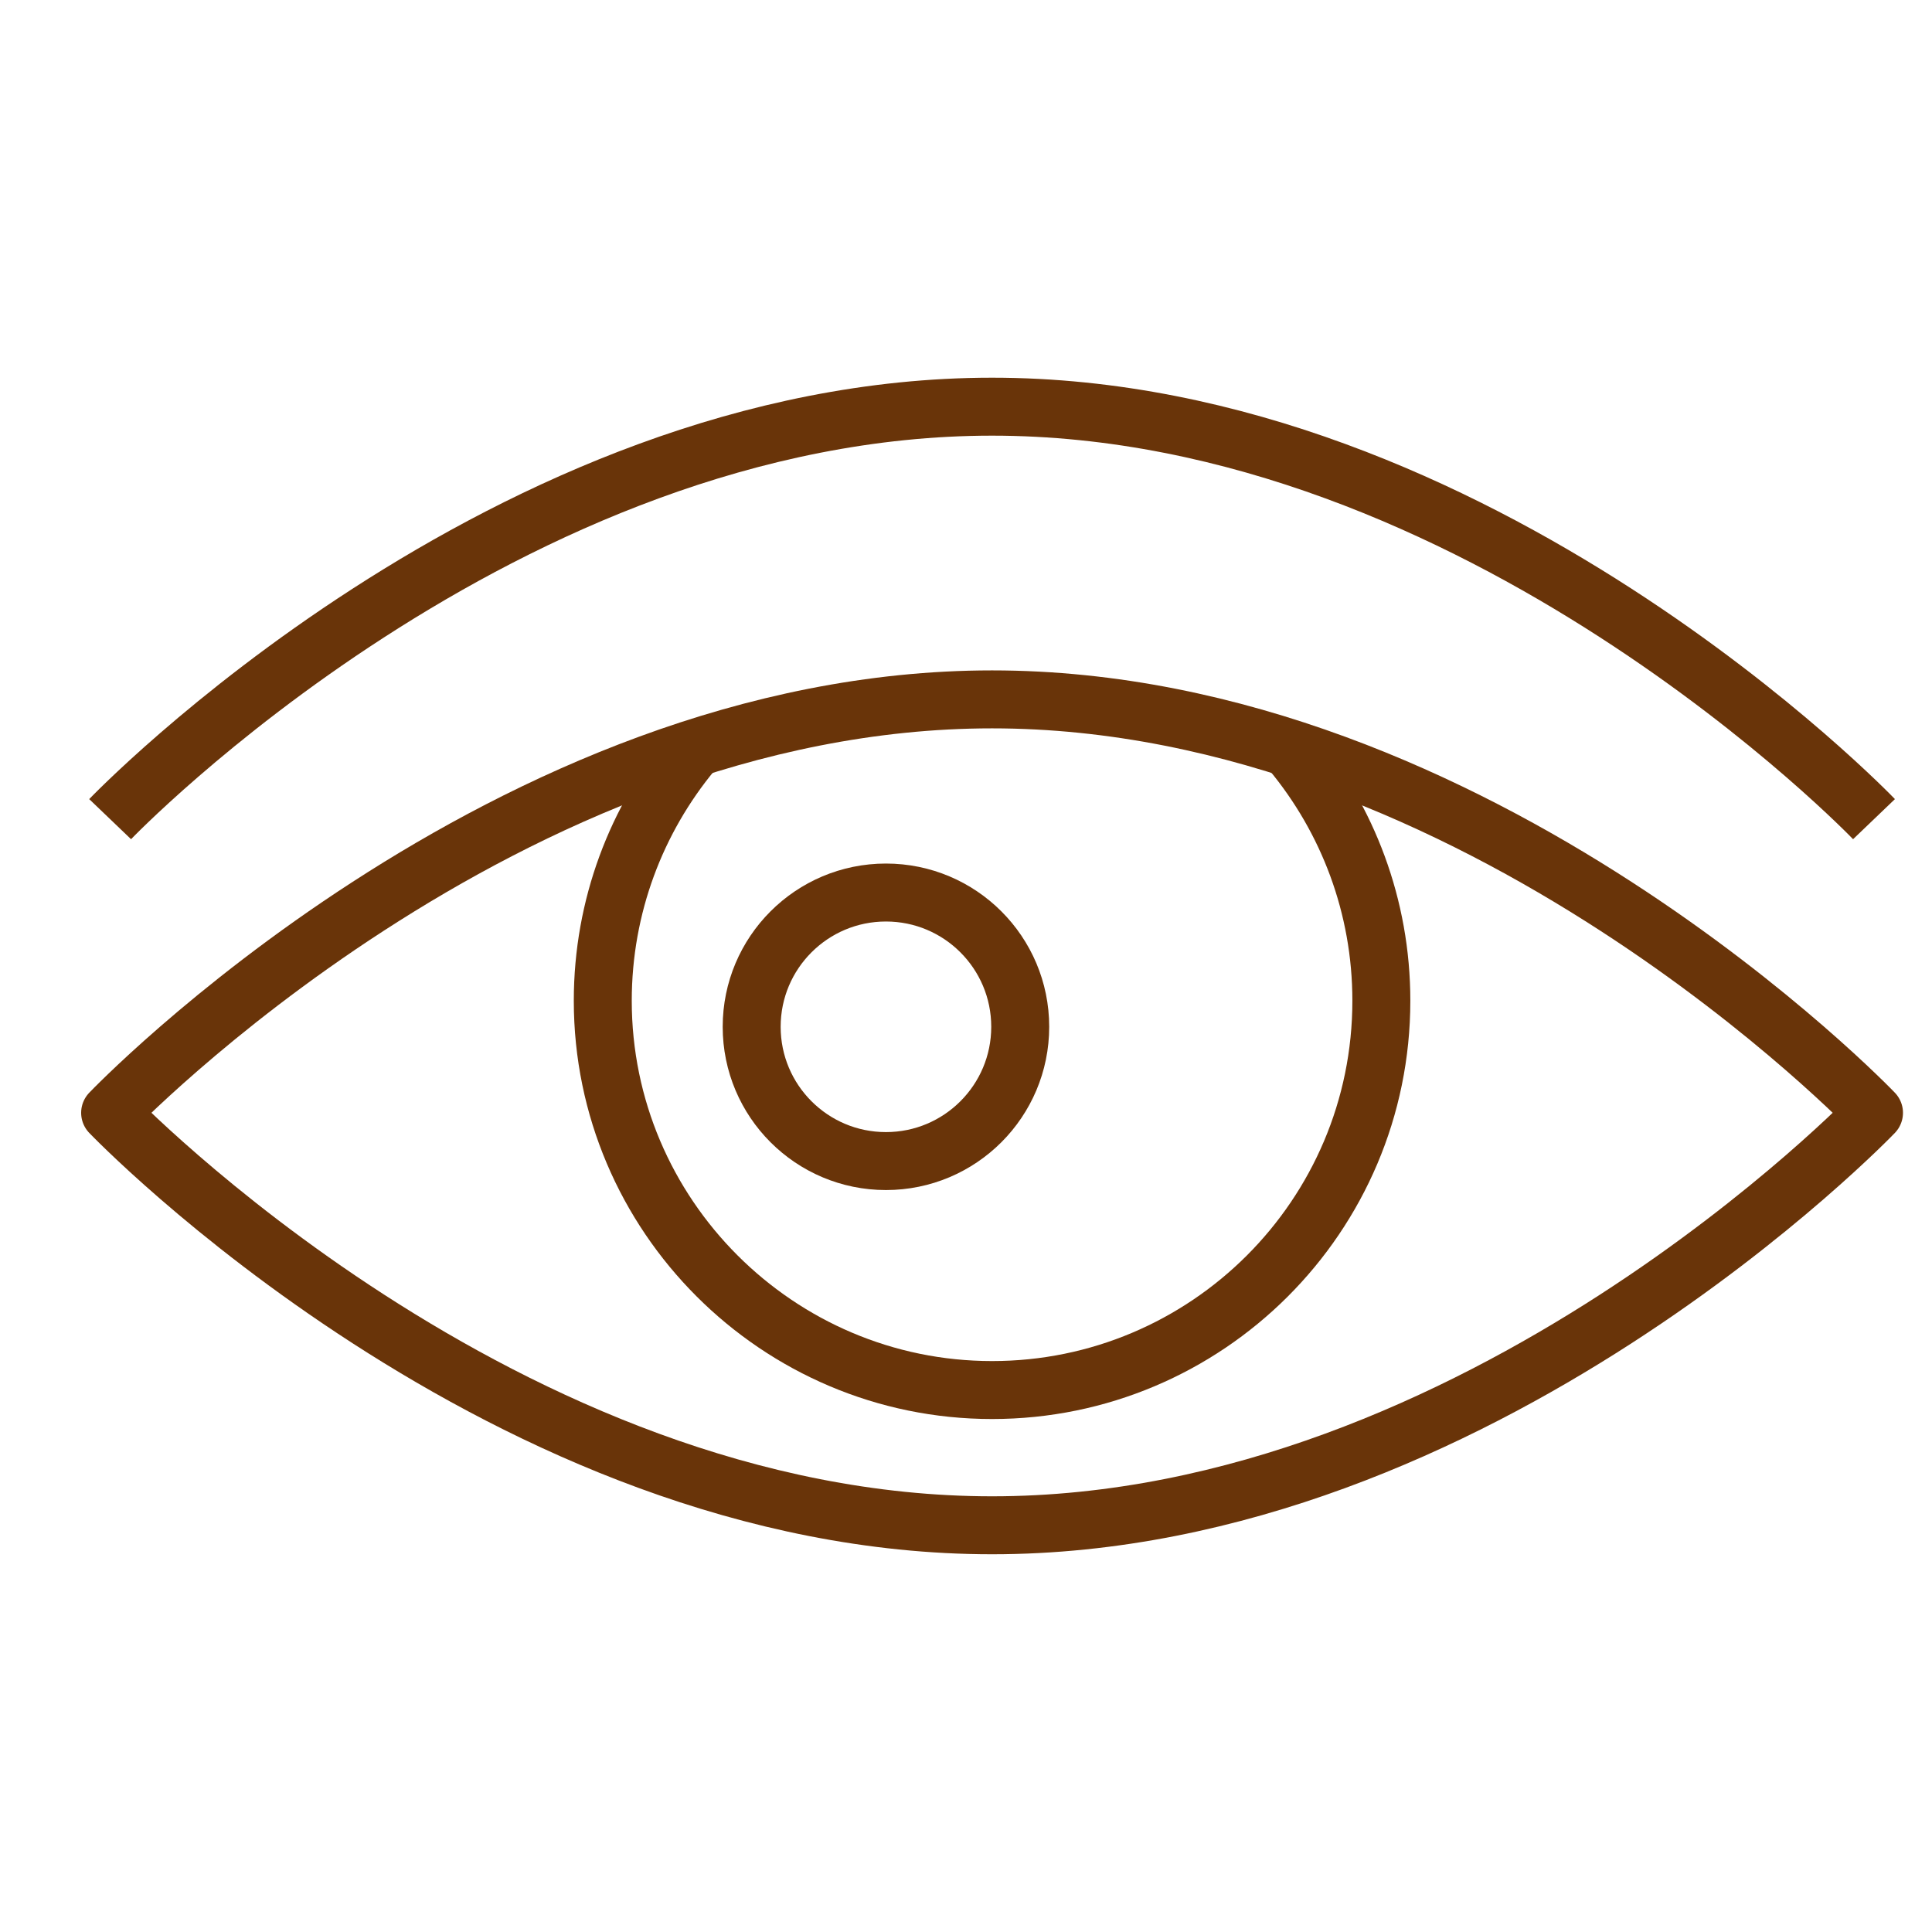
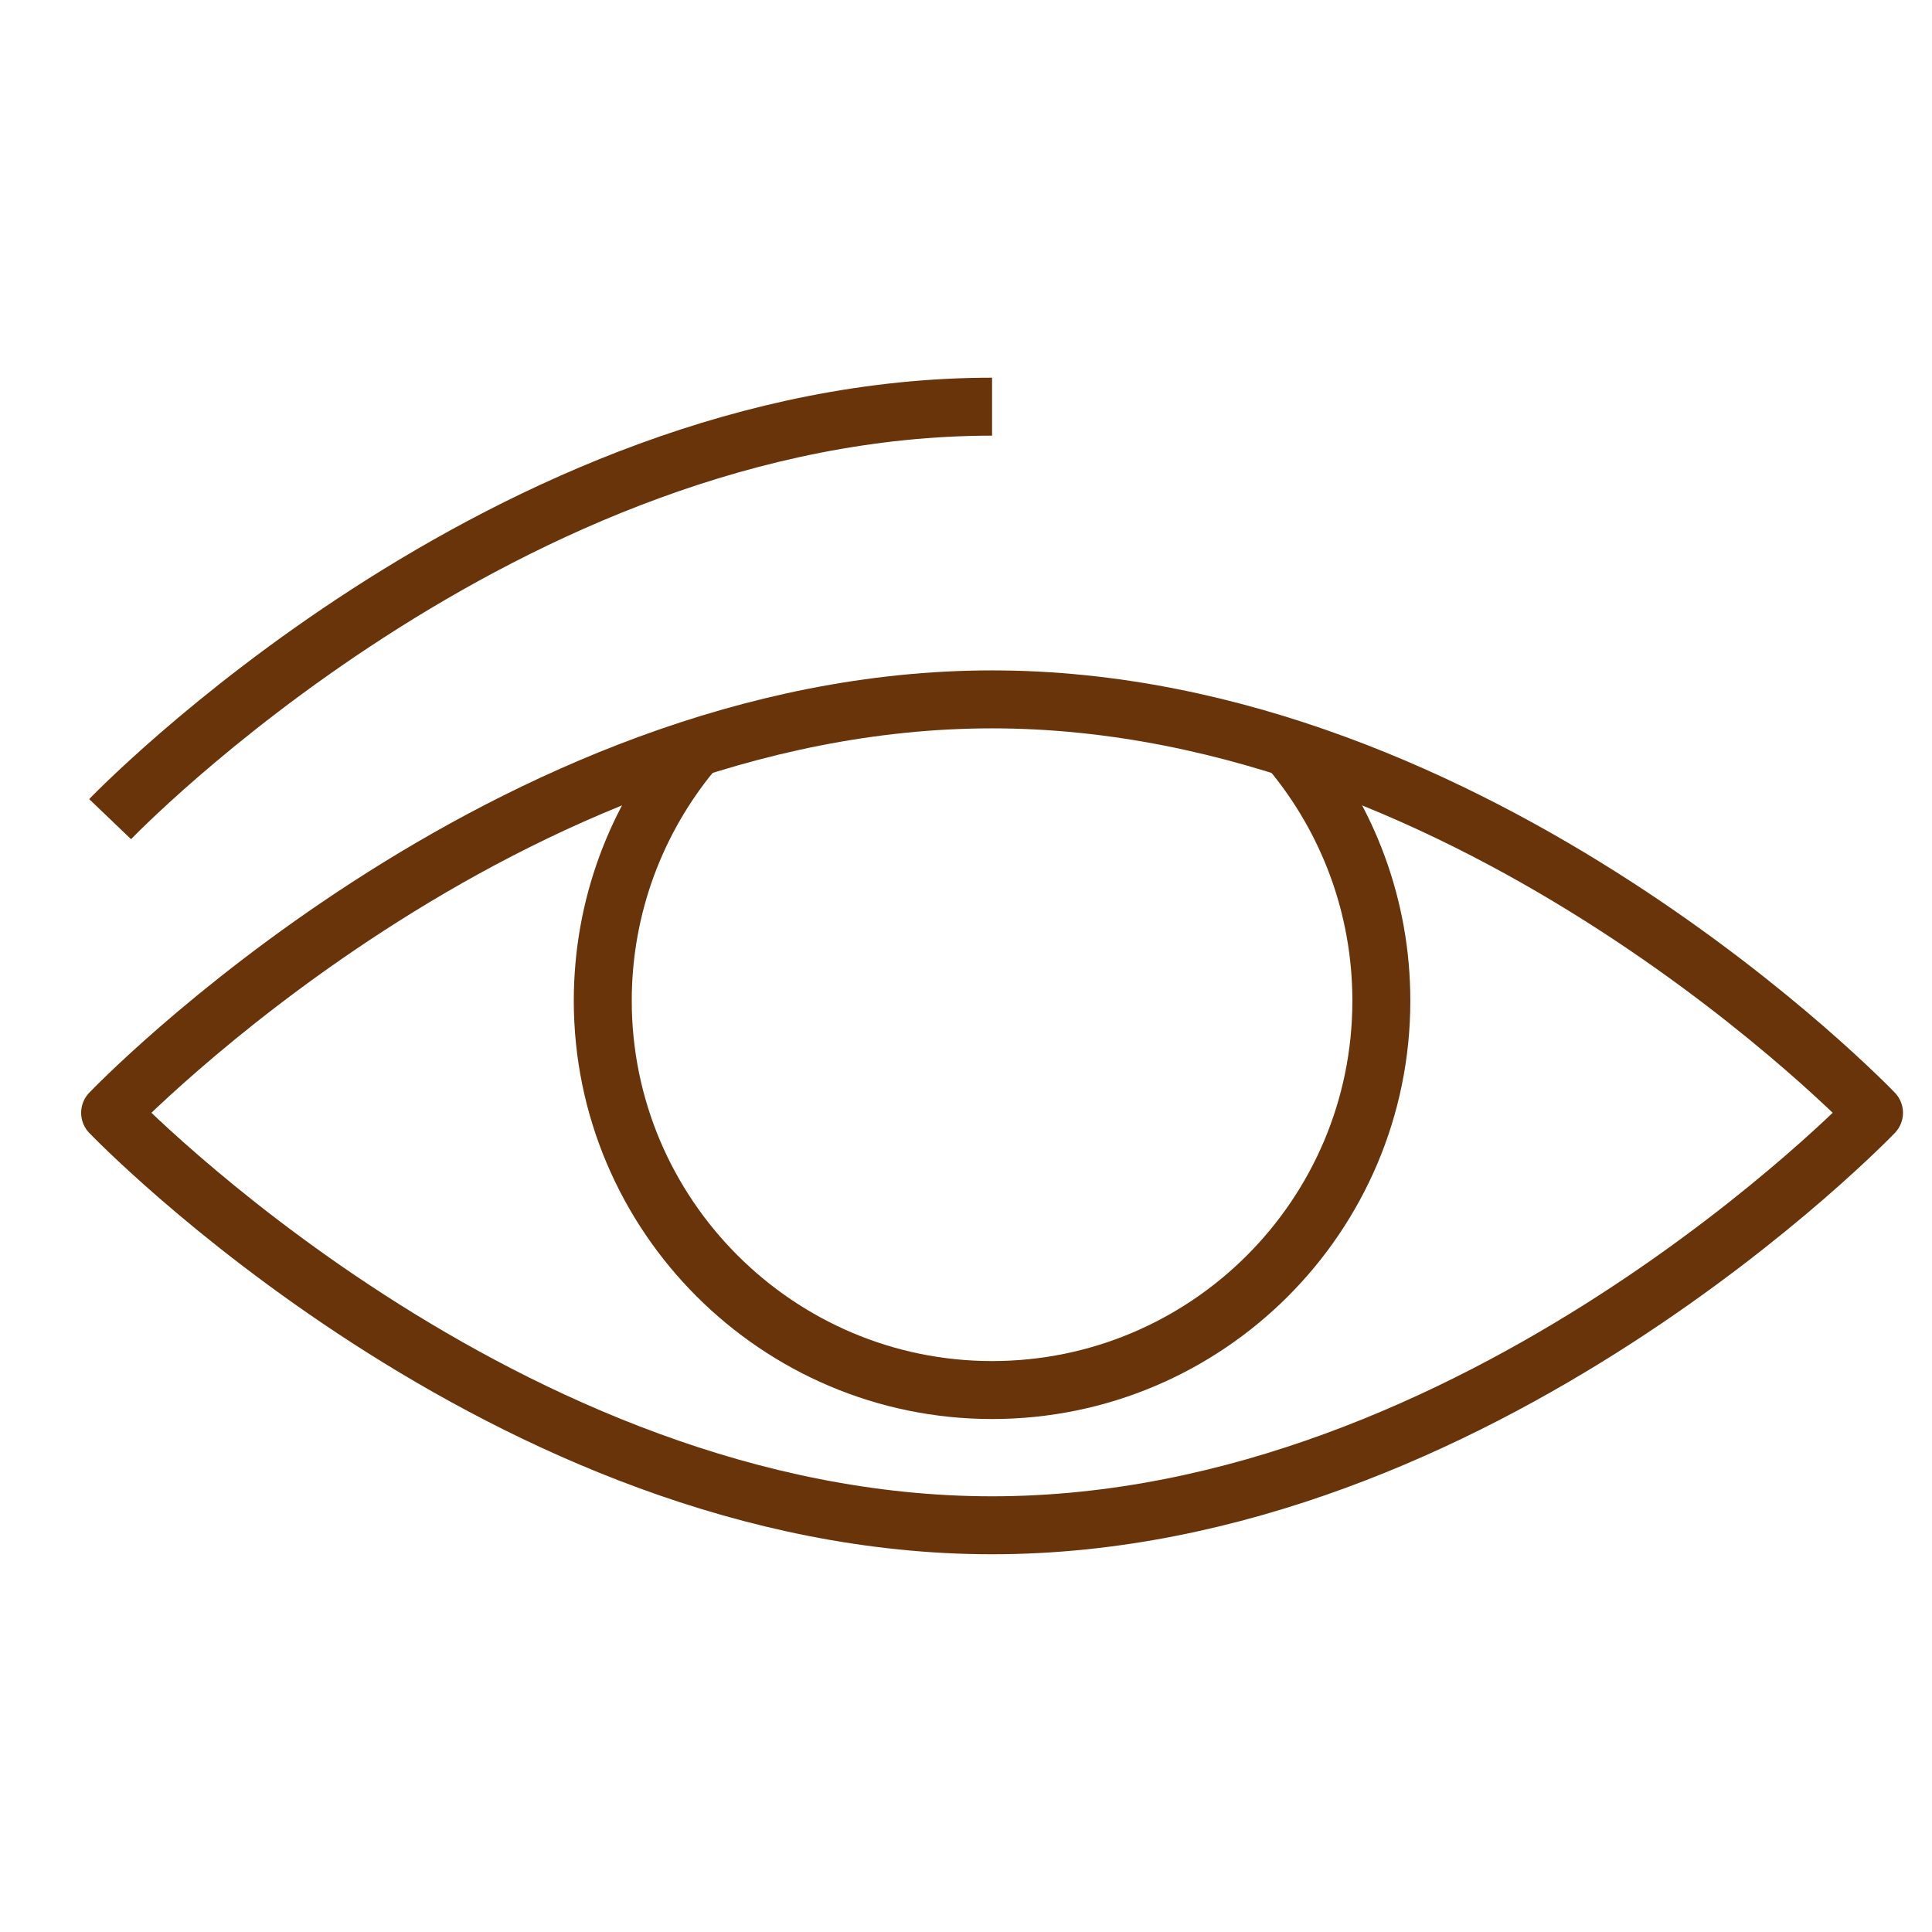
<svg xmlns="http://www.w3.org/2000/svg" viewBox="0 0 200.00 200.00">
  <path fill="none" stroke="#693409" fill-opacity="1" stroke-width="6" stroke-opacity="1" color="rgb(51, 51, 51)" stroke-linejoin="round" stroke-miterlimit="10" class="st0" id="tSvge23fa999b2" title="Path 2" d="M193.996 115.198C193.996 115.198 153.097 157.897 102.698 157.897C52.299 157.897 11.4 115.198 11.4 115.198C11.4 115.198 52.299 72.399 102.698 72.399C153.097 72.399 193.996 115.198 193.996 115.198Z" />
  <path fill="none" stroke="#693409" fill-opacity="1" stroke-width="6" stroke-opacity="1" color="rgb(51, 51, 51)" stroke-linejoin="round" stroke-miterlimit="10" class="st0" id="tSvgb546036314" title="Path 3" d="M133.697 77.799C139.497 84.798 142.997 93.798 142.997 103.598C142.997 125.898 124.898 143.897 102.698 143.897C80.499 143.897 62.399 125.798 62.399 103.598C62.399 93.798 65.899 84.798 71.699 77.799" />
-   <ellipse color="rgb(51, 51, 51)" stroke-linejoin="round" stroke-miterlimit="10" stroke-width="6" stroke="#693409" class="st0" cx="91.713" cy="106.294" r="13.9" id="tSvg2534248957" title="Ellipse 3" fill="none" fill-opacity="1" stroke-opacity="1" rx="13.9" ry="13.9" style="transform: rotate(0deg);" />
-   <path fill="none" stroke="#693409" fill-opacity="1" stroke-width="6" stroke-opacity="1" color="rgb(51, 51, 51)" stroke-linejoin="round" stroke-miterlimit="10" class="st0" id="tSvg15611e342f9" title="Path 4" d="M11.4 84.798C11.4 84.798 52.299 42.099 102.698 42.099C153.097 42.099 193.996 84.798 193.996 84.798" />
+   <path fill="none" stroke="#693409" fill-opacity="1" stroke-width="6" stroke-opacity="1" color="rgb(51, 51, 51)" stroke-linejoin="round" stroke-miterlimit="10" class="st0" id="tSvg15611e342f9" title="Path 4" d="M11.4 84.798C11.4 84.798 52.299 42.099 102.698 42.099" />
</svg>